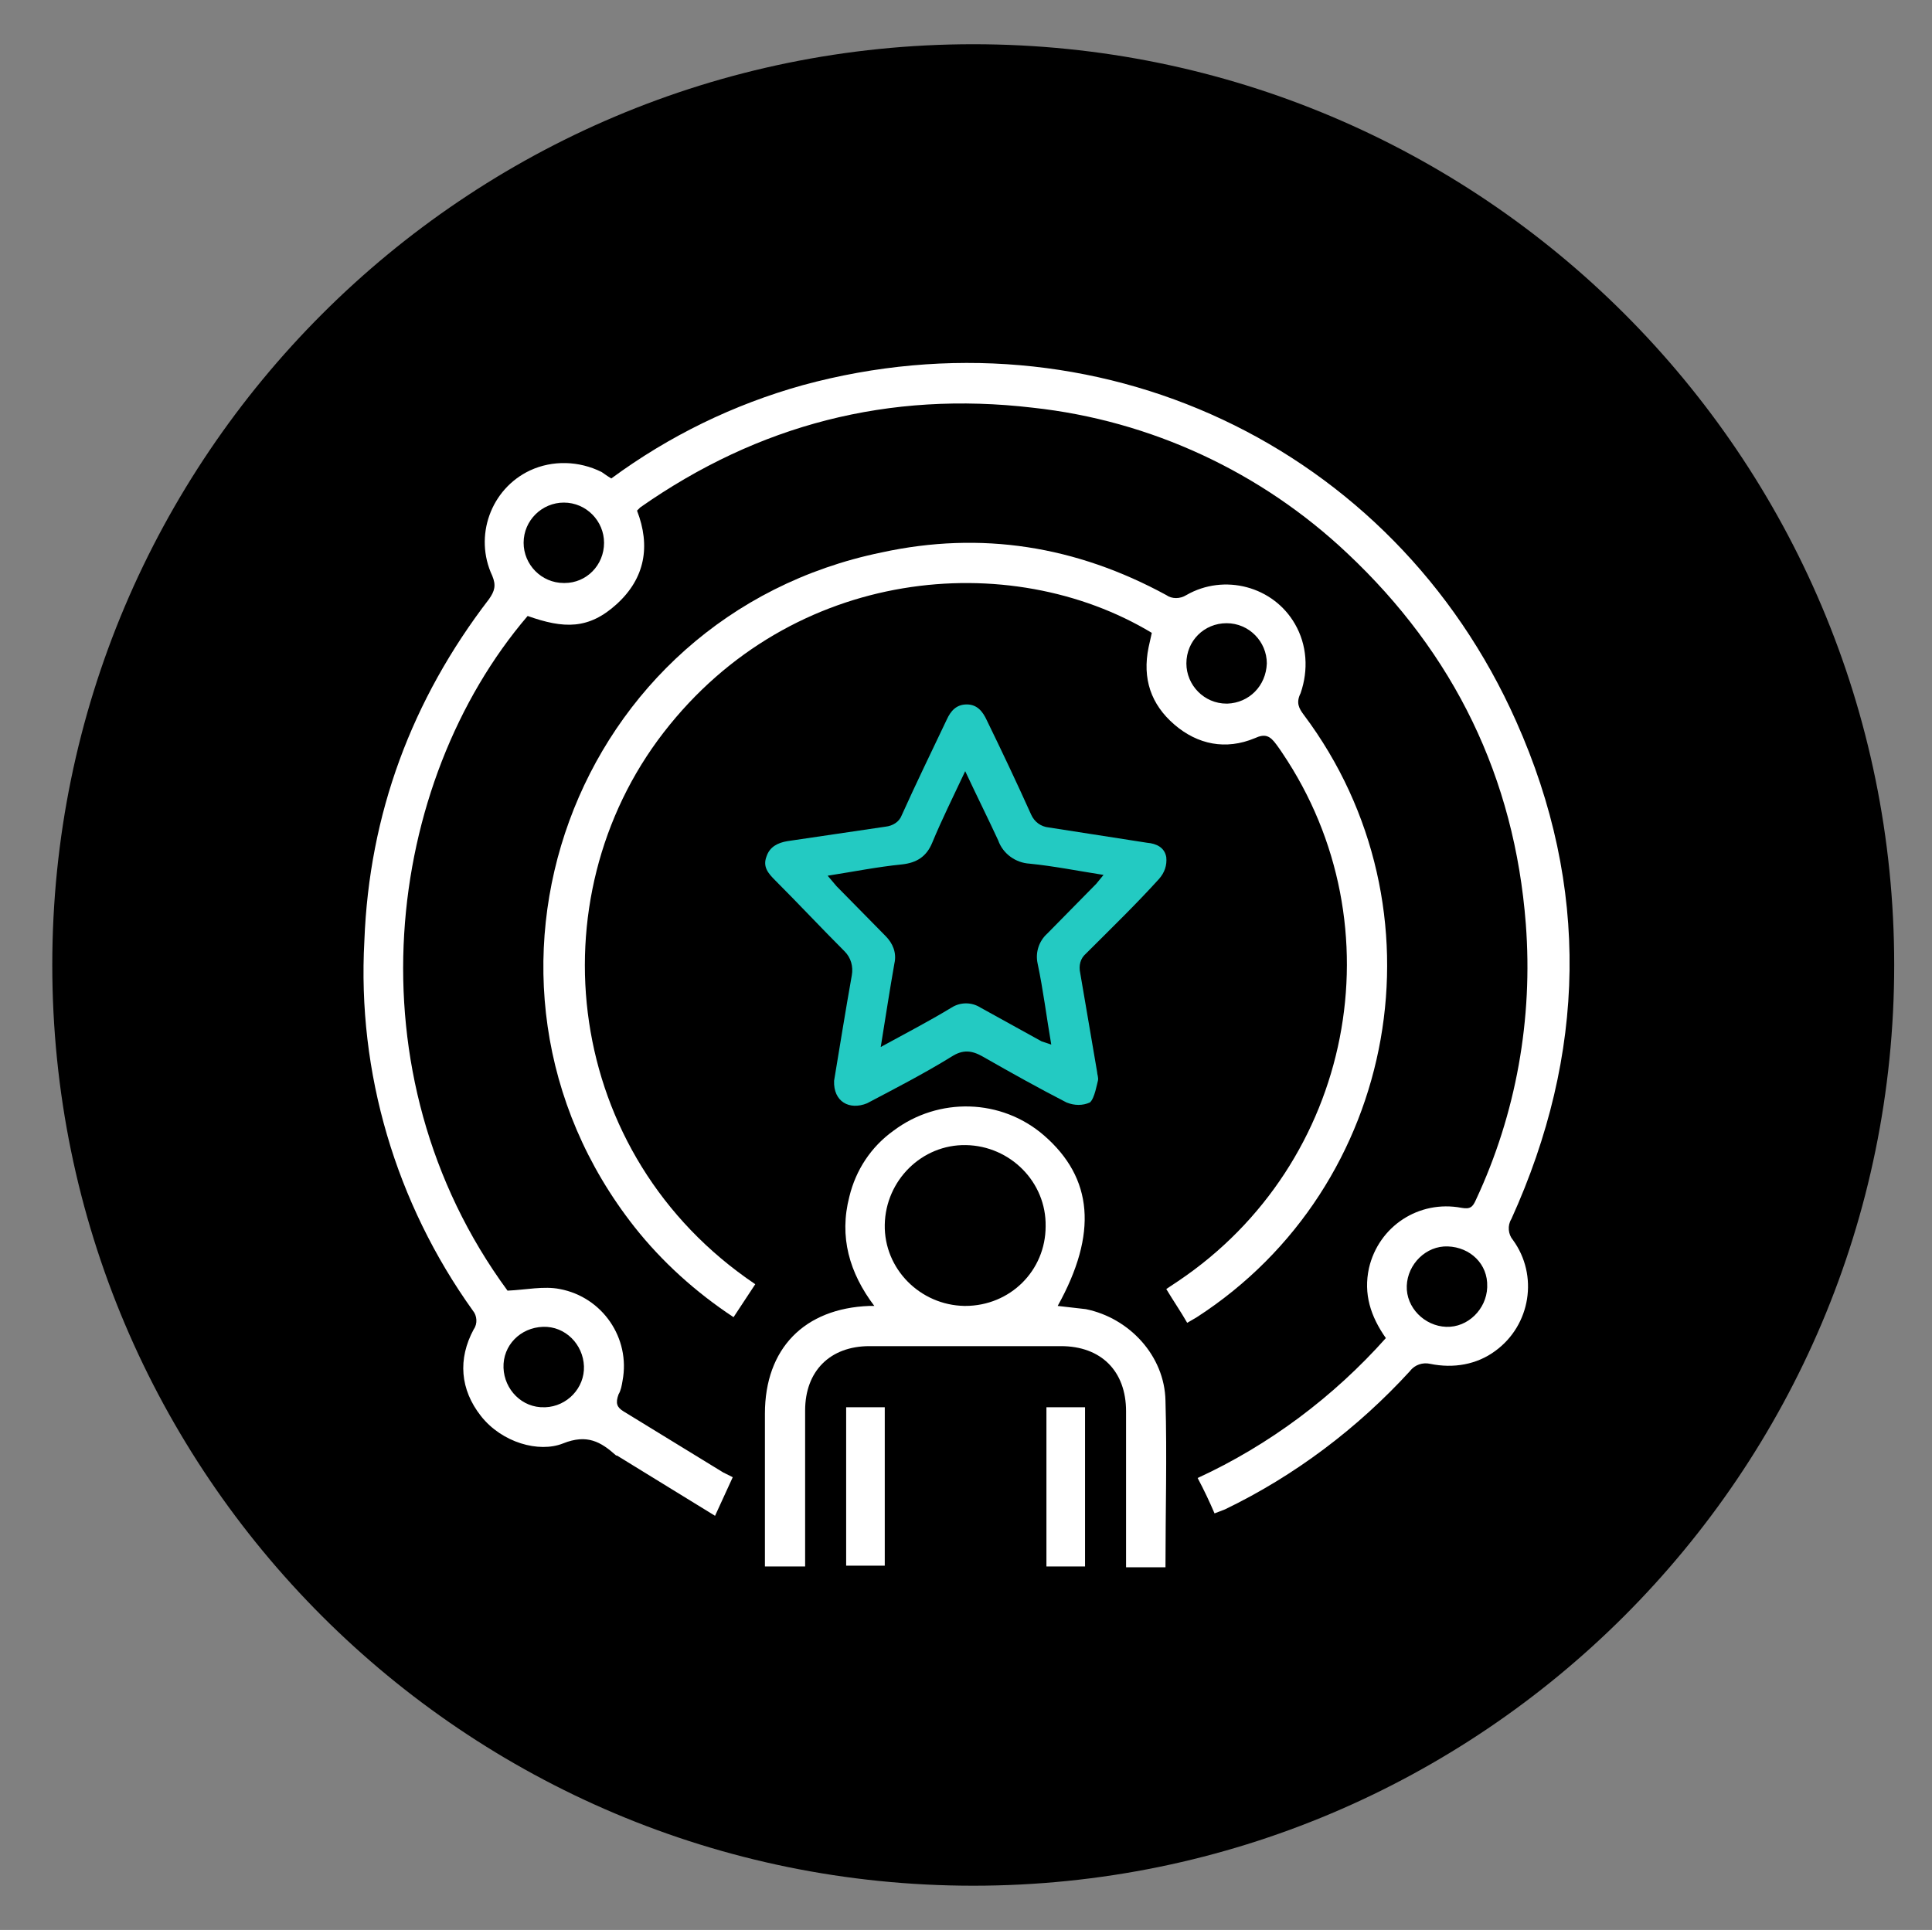
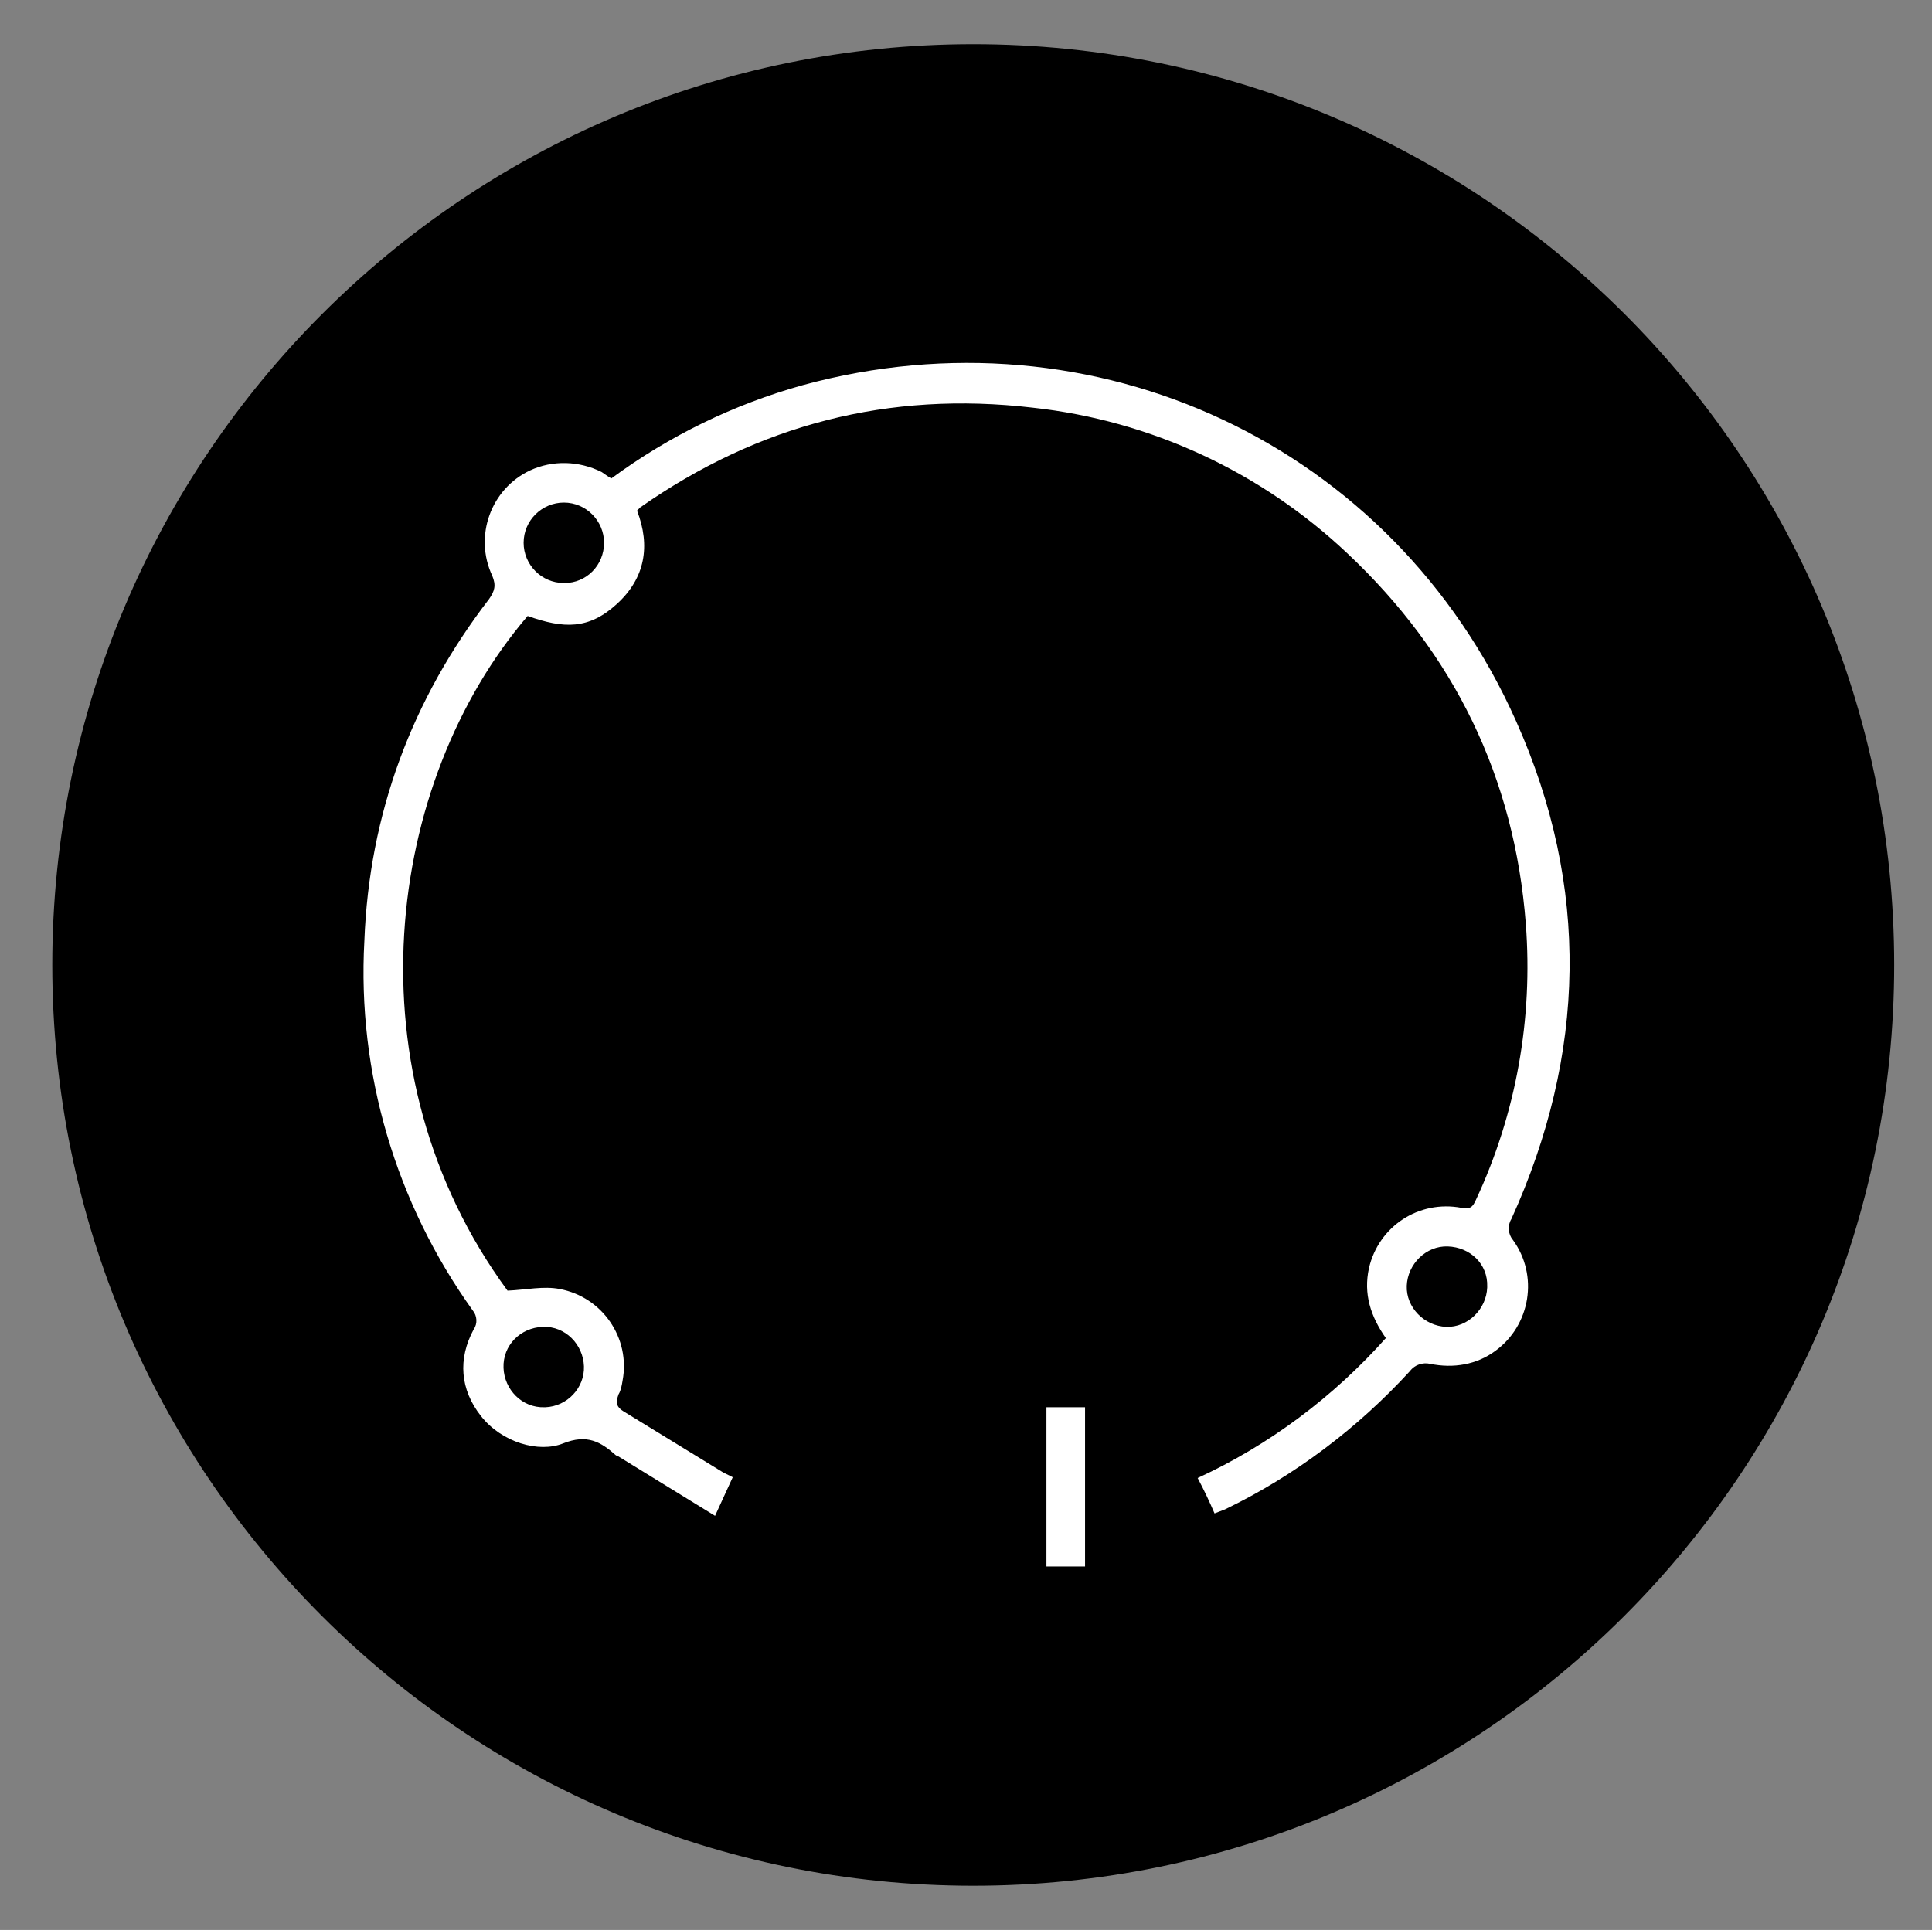
<svg xmlns="http://www.w3.org/2000/svg" version="1.1" id="Layer_1" x="0px" y="0px" viewBox="0 0 240.2 240" style="enable-background:new 0 0 240.2 240;" xml:space="preserve">
  <rect x="0" y="0" width="240.2" height="240" fill="#808080" stroke="none" />
  <style type="text/css">
	.st0{fill:#FFFFFF;}
	.st1{fill:#23CAC2;}
</style>
  <path d="M121,234.5L121,234.5C57.8,234.5,6.5,183.3,6.5,120l0,0C6.5,56.8,57.8,5.5,121,5.5l0,0c63.2,0,114.5,51.2,114.5,114.5l0,0  C235.5,183.2,184.2,234.5,121,234.5z" />
  <title>managed services</title>
  <g>
    <path class="st0" d="M76,59.5c7.2-5.3,15.2-9.2,23.8-11.6c36.3-9.9,73.4,7.4,88.7,41.8c9.2,20.6,8.7,41.4-0.6,61.9   c-0.5,0.8-0.4,1.9,0.2,2.6c3.2,4.4,2.2,10.6-2.2,13.8c-2.3,1.7-5.2,2.2-8.1,1.6c-0.9-0.2-1.9,0.1-2.5,0.9c-6.5,7.1-14.3,13-23,17.2   l-1.3,0.5c-0.6-1.4-1.3-2.9-2.1-4.4c8.9-4.1,16.9-10.1,23.4-17.4c-1.9-2.7-2.8-5.5-2.1-8.7c1.2-5.2,6.2-8.5,11.5-7.5   c1.1,0.2,1.4-0.1,1.8-1c5-10.7,7.1-22.5,6.2-34.3c-1.4-18.2-8.9-33.6-22.2-46.1c-10.7-10.1-24.4-16.5-39.1-18.1   c-17.9-2.1-34.1,2.1-48.8,12.4l-0.4,0.4c1.7,4.4,1,8.4-2.5,11.6c-3.5,3.2-6.6,3.1-11.1,1.5c-17.7,20.7-22.4,56.8-2.5,83.9   c2.3-0.1,4.5-0.6,6.5-0.2c5.3,1,8.8,6.1,7.8,11.4c-0.1,0.6-0.2,1.2-0.5,1.7c-0.4,1.1-0.2,1.6,0.6,2.1l12.4,7.6l1.2,0.6l-2.2,4.8   L76.7,181h-0.1c-1.9-1.7-3.6-2.7-6.6-1.5s-7.6-0.1-10.2-3.4s-2.9-7.1-0.9-10.8c0.5-0.7,0.4-1.7-0.1-2.3   c-9.6-13.4-14.4-29.6-13.5-46c0.6-15.8,5.9-30,15.5-42.5c0.7-1,0.9-1.7,0.4-2.9c-2.3-4.9-0.2-10.8,4.7-13.1   c2.8-1.3,6.1-1.2,8.9,0.2C75.1,58.9,75.5,59.2,76,59.5z M75.1,67.5c0-2.7-2.2-5-5-5c-2.7,0-5,2.2-5,5c0,2.7,2.2,5,5,5h0.1   C72.9,72.5,75.1,70.3,75.1,67.5z M180,155c-2.7-0.1-5,2.2-5.1,4.9s2.2,5,4.9,5.1s5-2.2,5.1-4.9V160C185,157.2,182.8,155.1,180,155z    M72.6,169.9c-0.1-2.7-2.3-5-5.1-4.9s-5,2.3-4.9,5.1c0.1,2.7,2.3,5,5.1,4.9h0.1C70.5,174.9,72.7,172.6,72.6,169.9z" />
-     <path class="st0" d="M147.6,164.5c-0.8-1.4-1.7-2.7-2.6-4.2l1.5-1c21.7-14.6,27.5-44.1,12.9-65.7c-0.2-0.3-0.4-0.6-0.7-1   c-0.8-1.1-1.4-1.4-2.7-0.8c-3.6,1.5-7.1,0.8-10-1.7s-4-5.7-3.2-9.6l0.2-0.9l0.2-0.9c-17.6-10.6-44.7-8.3-60.7,12.4   S70,143.6,93.9,159.7l-2.7,4.1c-4.7-3.1-8.9-6.9-12.3-11.2c-24.2-30.7-7.7-76,30.7-83.9C122,66,133.8,67.9,145,74   c0.7,0.5,1.7,0.5,2.5,0c4.7-2.7,10.8-1.1,13.5,3.6c1.5,2.6,1.7,5.7,0.7,8.6c-0.6,1.2-0.2,1.9,0.4,2.7c18,24,11.9,58.6-13.3,74.9   L147.6,164.5z M157.5,82.5c0-2.7-2.2-5-5-5s-5,2.2-5,5c0,2.7,2.2,5,5,5h0.1C155.3,87.4,157.4,85.3,157.5,82.5z" />
-     <path class="st0" d="M100.1,194.8h-5v-19c0-8.1,4.9-13.1,13-13.4h0.6c-3.1-4.1-4.4-8.6-3.1-13.6c0.8-3.3,2.7-6.2,5.5-8.2   c5.6-4.2,13.4-4,18.7,0.6c6.1,5.3,6.7,12.2,1.7,21.2l3.5,0.4c5.4,1.1,9.8,5.8,9.9,11.4c0.2,6.9,0,13.7,0,20.7H140v-19.4   c0-5-3.1-8.1-8.1-8.1h-23.8c-4.9,0-8,3.1-8,8V194.8z M130,152.5c0.1-5.5-4.4-10-9.9-10.1c-5.5-0.1-10,4.4-10.1,9.9   c-0.1,5.5,4.4,10,9.9,10.1c0.1,0,0.1,0,0.1,0C125.6,162.4,130,158,130,152.5z" />
-     <path class="st1" d="M103.7,134.4c0.7-4.2,1.4-8.6,2.2-13.1c0.2-1.1-0.1-2.2-0.9-3c-2.9-2.9-5.7-5.9-8.6-8.8   c-0.9-0.9-1.6-1.7-1.1-3c0.4-1.2,1.4-1.7,2.6-1.9l12.2-1.8c0.9-0.1,1.7-0.6,2-1.4c1.8-4,3.7-7.9,5.6-11.9c0.5-1.1,1.2-1.9,2.5-1.9   c1.3,0,2,0.9,2.5,2c1.9,3.9,3.7,7.7,5.5,11.7c0.4,0.9,1.2,1.5,2.2,1.6l12.2,1.9c1.2,0.1,2.2,0.6,2.4,1.8c0.1,1-0.2,1.9-0.9,2.7   c-2.9,3.2-6,6.2-9.1,9.3c-0.7,0.6-0.9,1.5-0.7,2.4l2.1,12.3c0,0.3,0.2,0.7,0.1,1.1c-0.1,0.3-0.4,2.2-1,2.7c-0.9,0.4-1.9,0.4-2.9,0   c-3.5-1.8-6.9-3.7-10.4-5.7c-1.4-0.8-2.5-0.9-3.9,0c-3.4,2.1-6.9,3.9-10.5,5.8C105.6,138.1,103.6,137,103.7,134.4z M120,95.9   c-1.5,3.2-2.9,6-4.1,8.9c-0.7,1.7-1.9,2.5-3.8,2.7c-3,0.3-6,0.9-9.2,1.4l1.1,1.3l6.1,6.2c0.9,0.9,1.4,2.1,1.1,3.4   c-0.6,3.4-1.1,6.7-1.7,10.4c3.1-1.7,6-3.2,8.8-4.9c1.1-0.7,2.5-0.7,3.6,0l7.6,4.2l1.2,0.4c-0.6-3.5-1-6.8-1.7-10.1   c-0.3-1.4,0.2-2.8,1.2-3.7l6.1-6.2l0.9-1.1c-3.2-0.5-6.2-1.1-9.2-1.4c-1.7-0.1-3.3-1.2-3.9-2.9C122.9,101.9,121.5,99.1,120,95.9z" />
-     <path class="st0" d="M105.2,175h4.8v19.7h-4.8V175z" />
    <path class="st0" d="M134.9,194.8h-4.8V175h4.8V194.8z" />
  </g>
</svg>